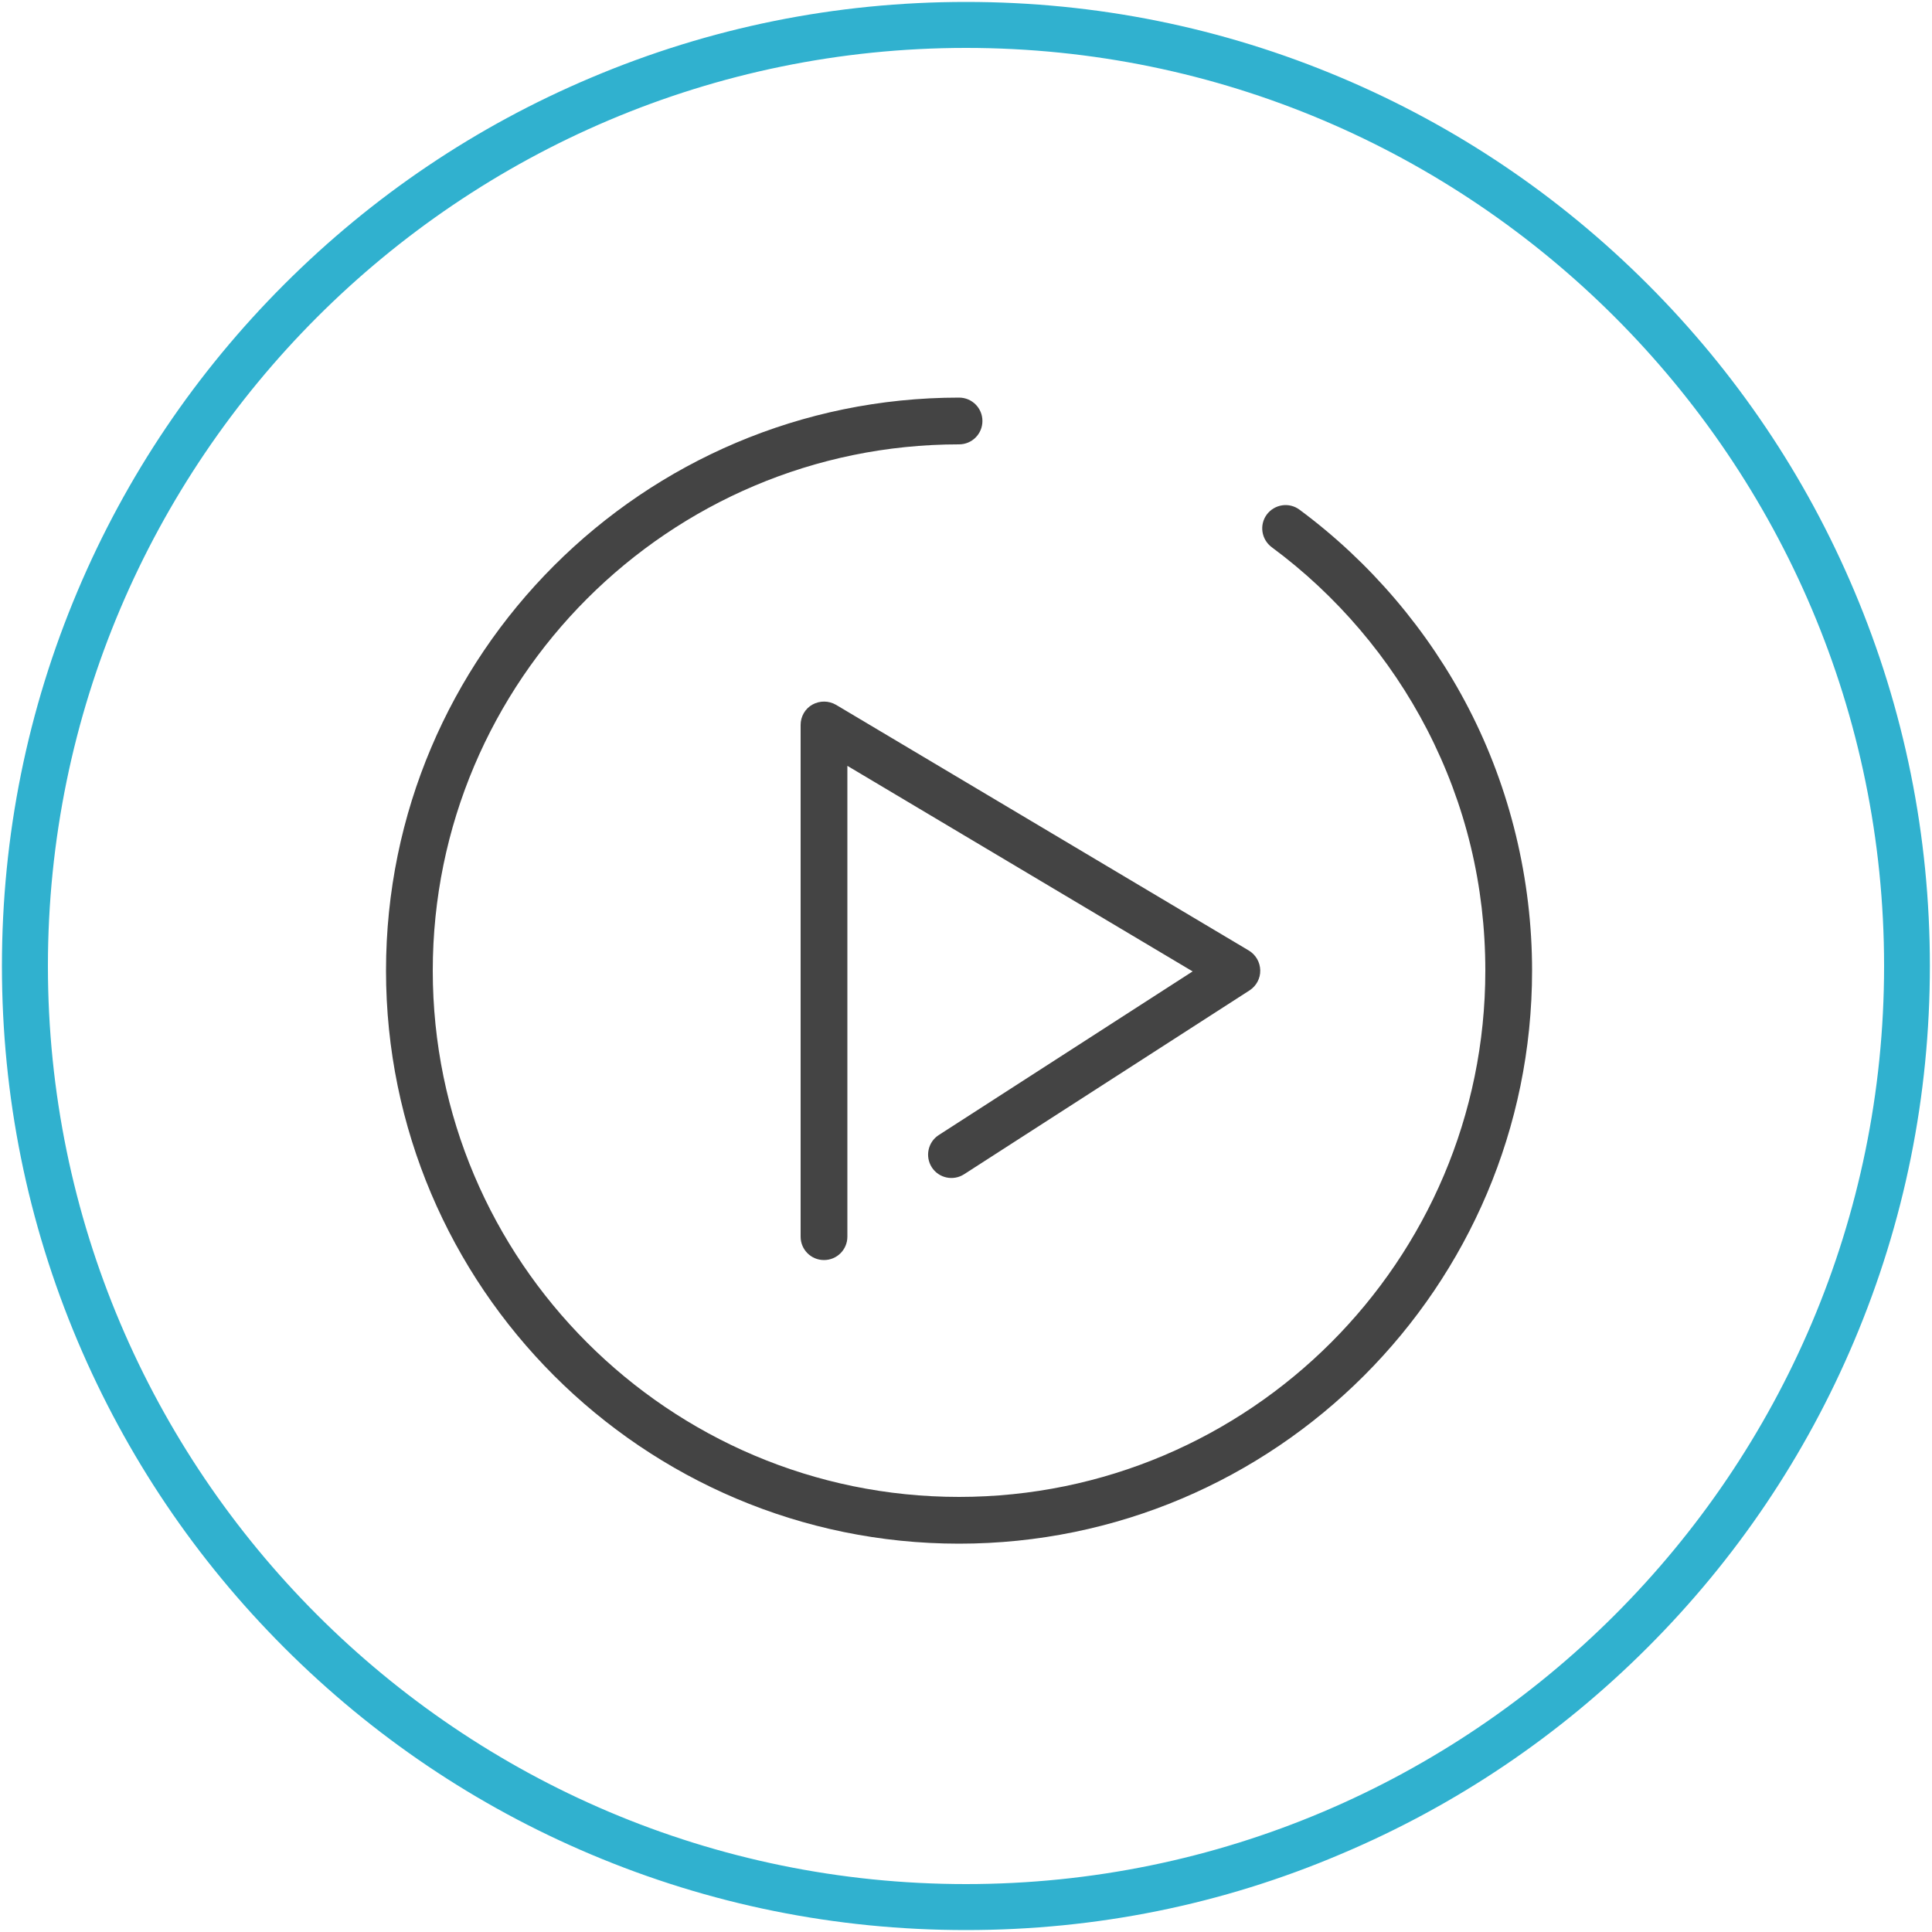
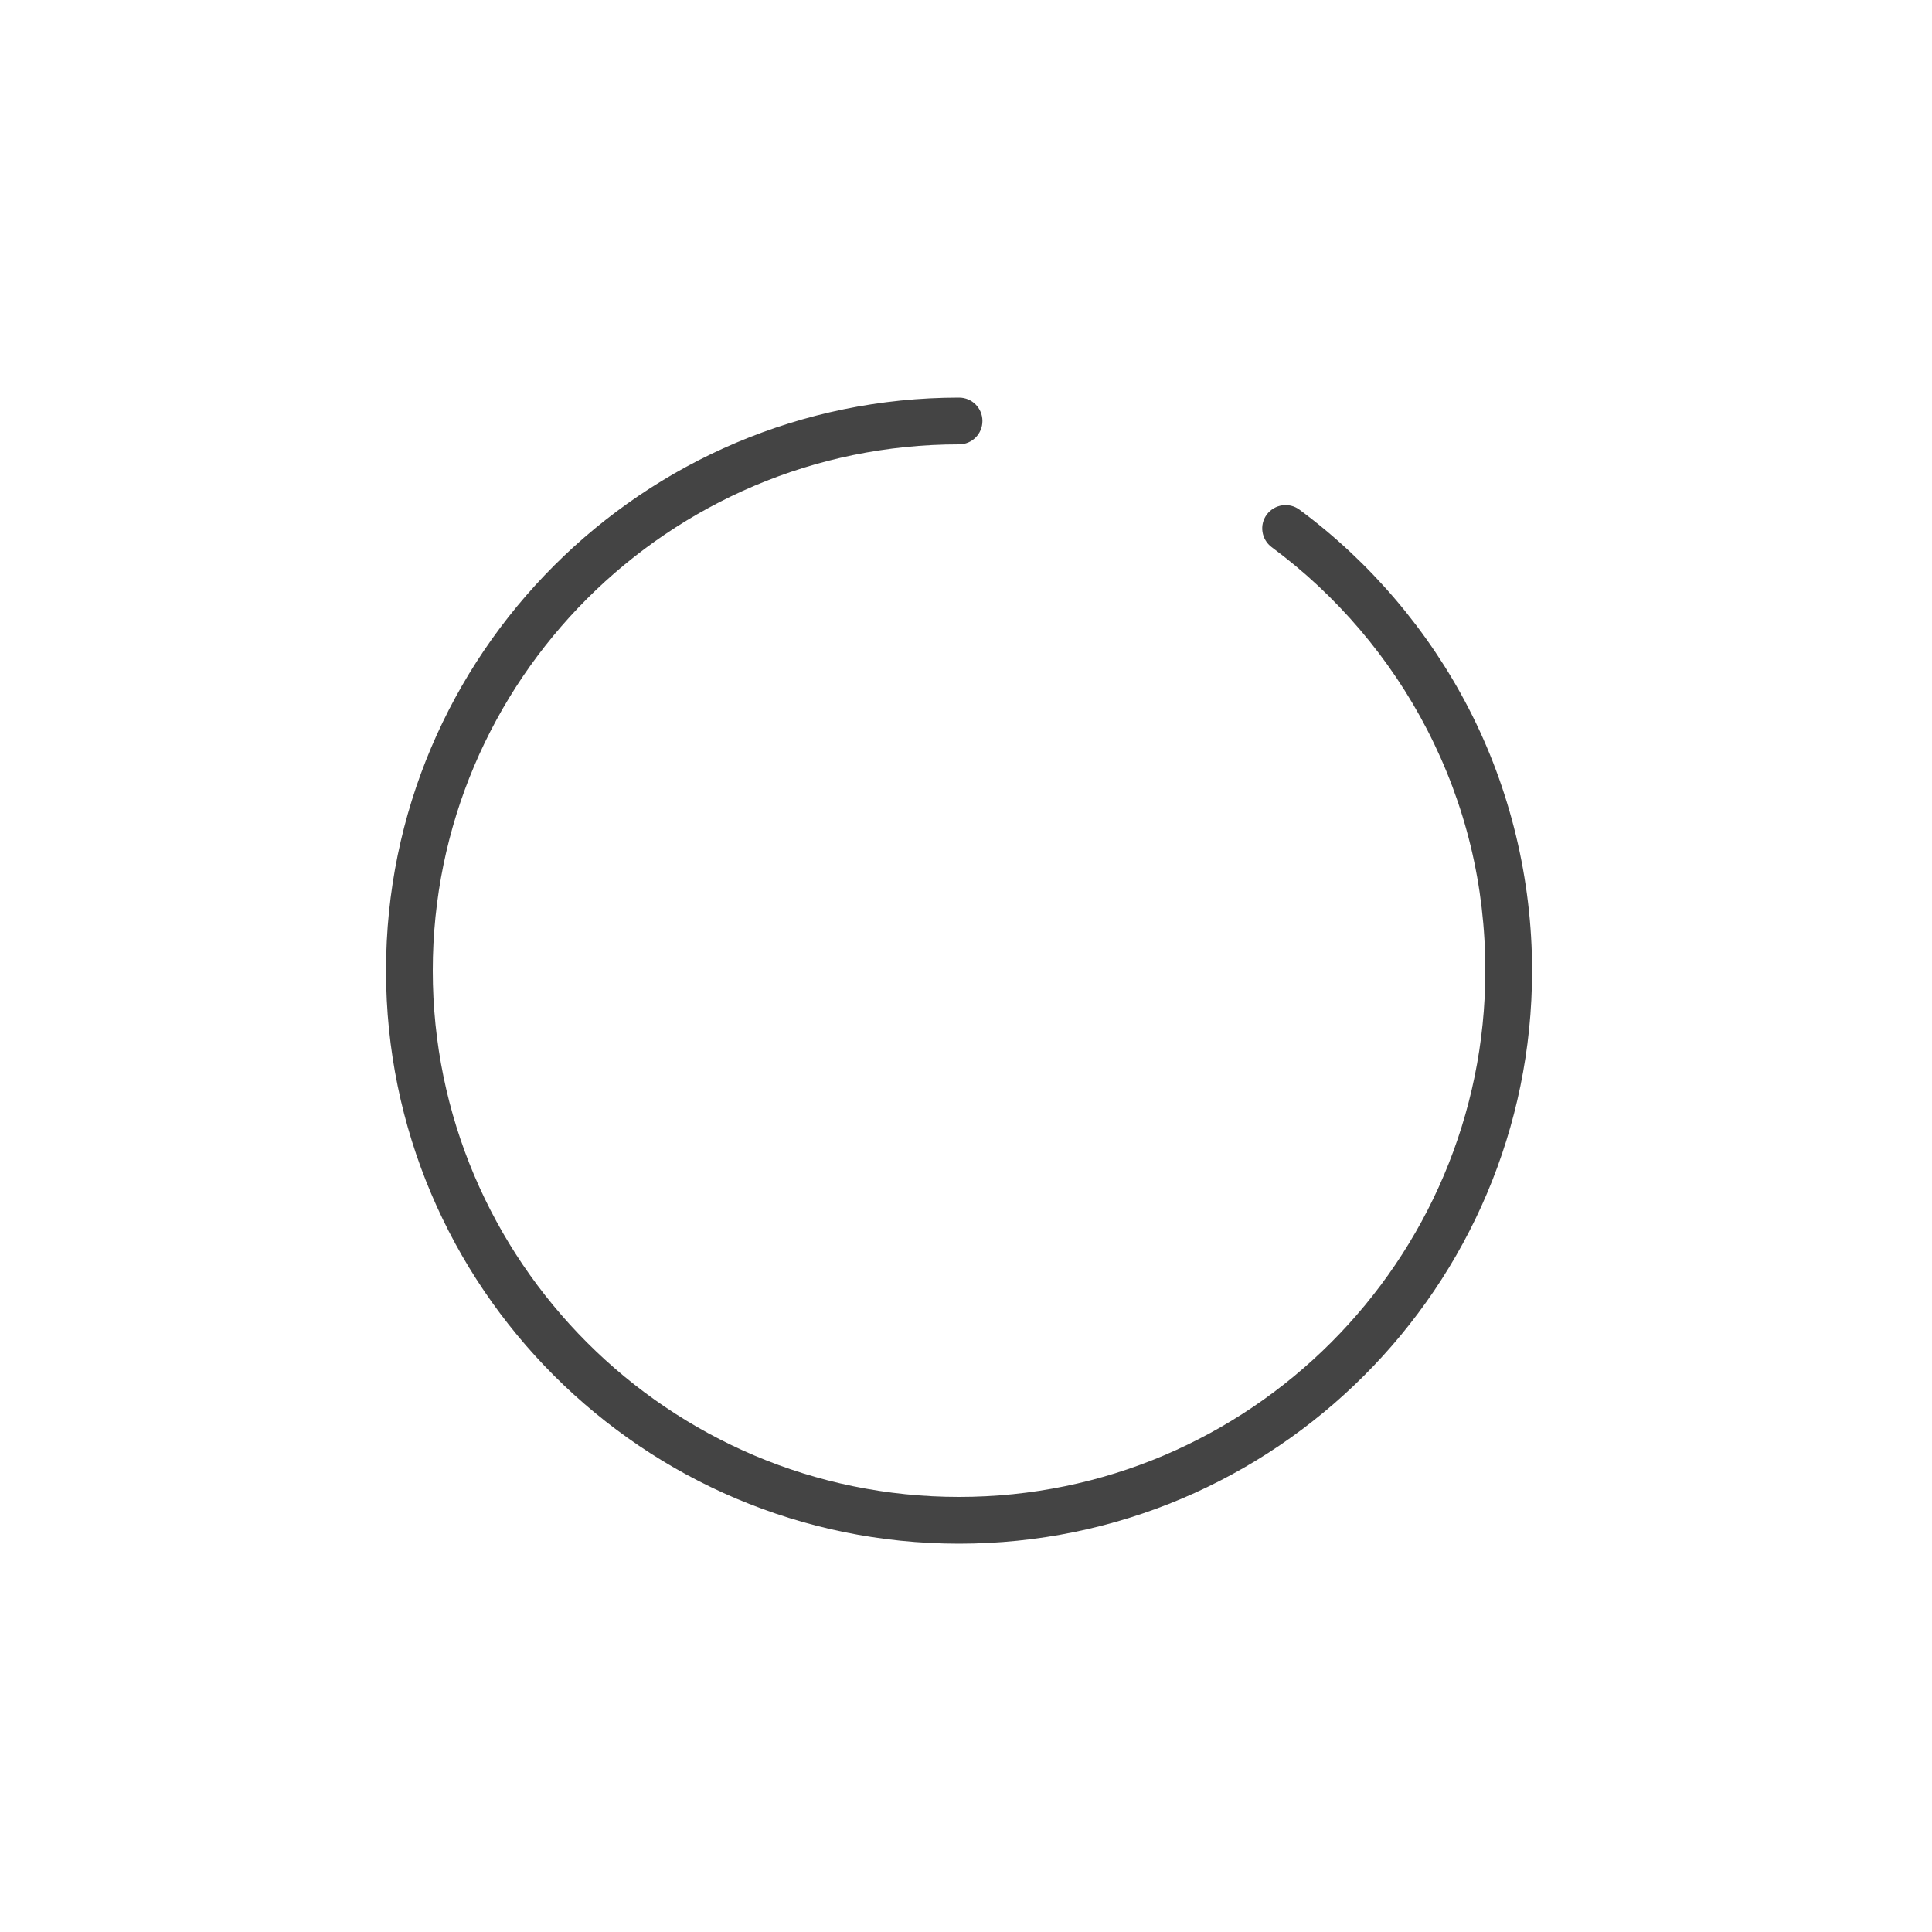
<svg xmlns="http://www.w3.org/2000/svg" version="1.1" id="Warstwa_1" x="0px" y="0px" viewBox="0 0 1000 1000" style="enable-background:new 0 0 1000 1000;" xml:space="preserve">
  <style type="text/css">
	.st0{fill:#30B1CF;}
	.st1{fill:#444444;}
</style>
-   <path class="st0" d="M500,999c-67.4,0-132.7-13.2-194.2-39.2c-59.4-25.1-112.8-61.1-158.6-106.9C101.3,807,65.4,753.7,40.2,694.2  C14.2,632.7,1,567.4,1,500c0-67.4,13.2-132.7,39.2-194.2c25.1-59.4,61.1-112.8,106.9-158.6c45.8-45.8,99.2-81.8,158.6-106.9  C367.3,14.2,432.6,1,500,1c67.4,0,132.7,13.2,194.2,39.2c59.4,25.1,112.8,61.1,158.6,106.9c45.8,45.8,81.8,99.2,106.9,158.6  c26,61.5,39.2,126.9,39.2,194.2c0,67.4-13.2,132.7-39.2,194.2c-25.1,59.4-61.1,112.8-106.9,158.6s-99.2,81.8-158.6,106.9  C632.7,985.8,567.4,999,500,999z M500,24.8C238,24.8,24.8,238,24.8,500C24.8,762,238,975.2,500,975.2c262,0,475.2-213.2,475.2-475.2  C975.2,238,762,24.8,500,24.8z" />
  <g>
    <path class="st1" d="M760.2,366.7c-20.8-40.3-51.1-75.9-87.6-102.9c-5.4-4-12.9-2.8-16.9,2.5c-4,5.4-2.8,12.9,2.5,16.9   c33.6,24.8,61.4,57.5,80.5,94.5c20,38.8,30.1,80.7,30.1,124.7c0,150.2-122.2,272.4-272.4,272.4S224,652.6,224,502.4   S346.2,230,496.4,230c6.7,0,12.1-5.4,12.1-12.1s-5.4-12.1-12.1-12.1c-163.5,0-296.6,133-296.6,296.6S332.9,799,496.4,799   S793,666,793,502.4C793,455.3,781.7,408.3,760.2,366.7z" />
-     <path class="st1" d="M420.5,364.7c-3.8,2.1-6.1,6.2-6.1,10.5v264.9c0,6.7,5.4,12.1,12.1,12.1s12.1-5.4,12.1-12.1V396.4l178.7,106.4   l-131.4,84.7c-5.6,3.6-7.2,11.1-3.6,16.7c3.6,5.6,11.1,7.2,16.7,3.6l147.8-95.2c3.5-2.3,5.6-6.2,5.5-10.4c-0.1-4.2-2.3-8-5.9-10.2   L432.7,364.8C428.9,362.6,424.3,362.6,420.5,364.7z" />
  </g>
</svg>